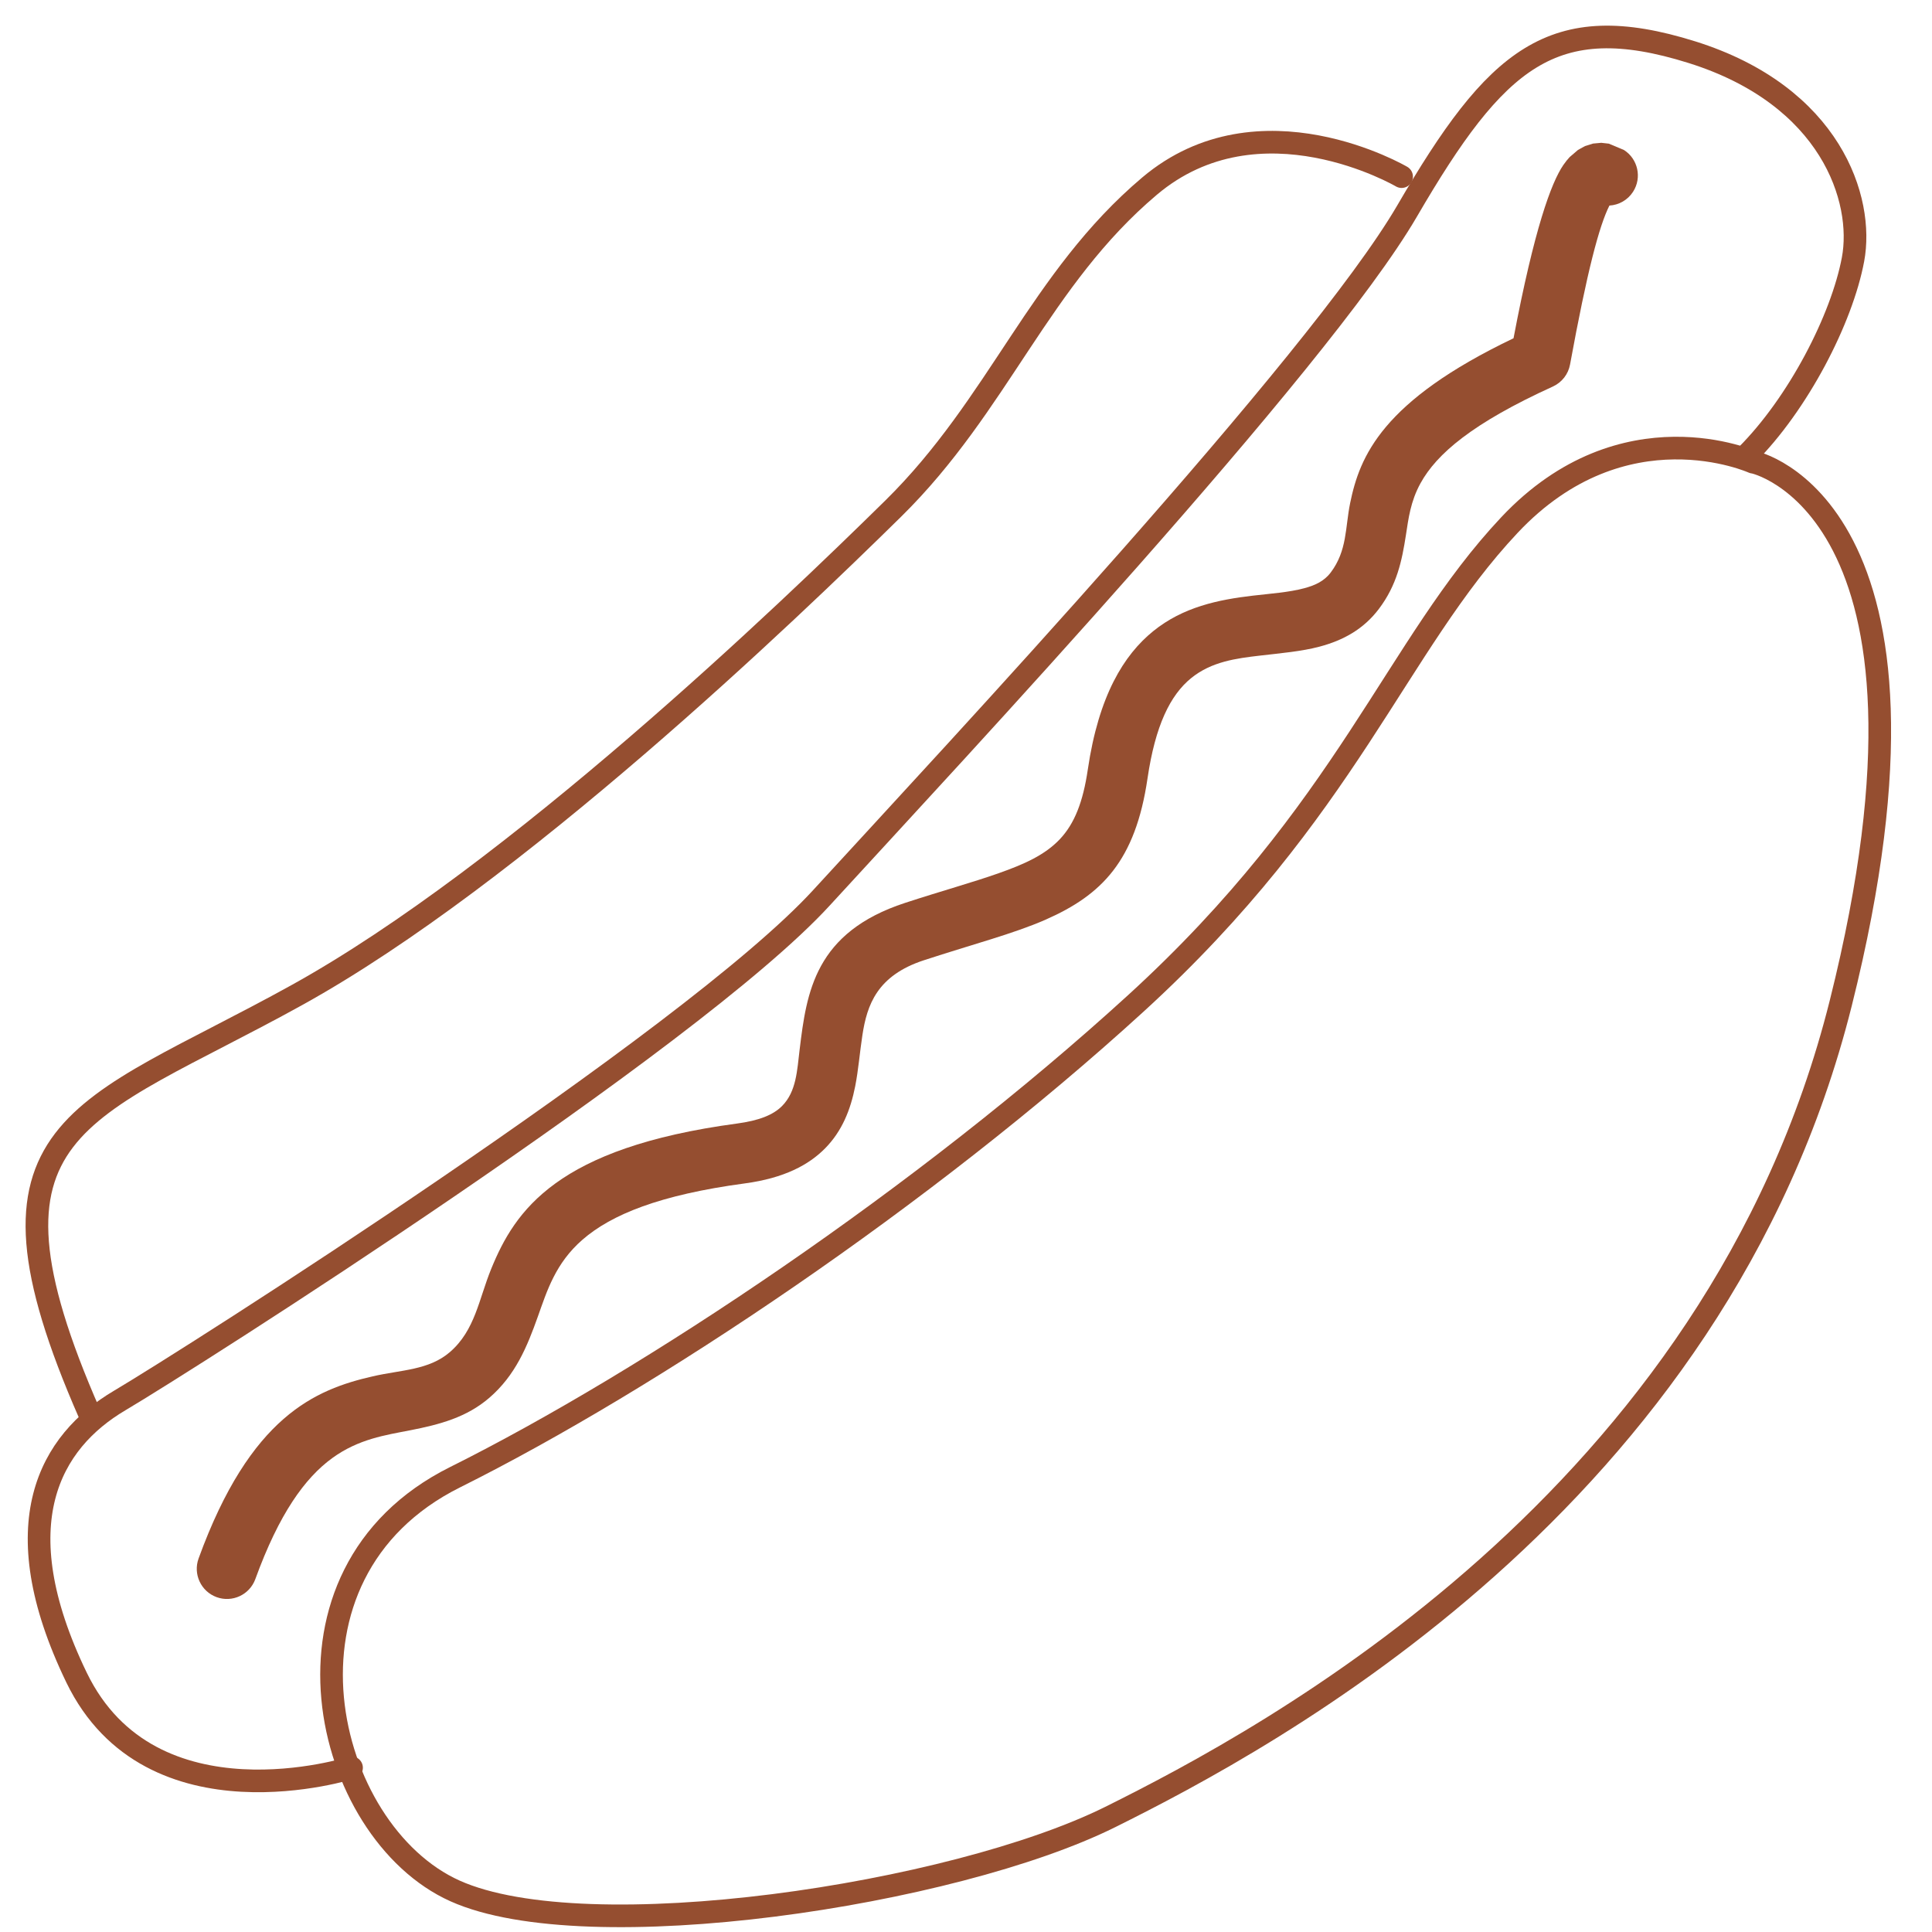
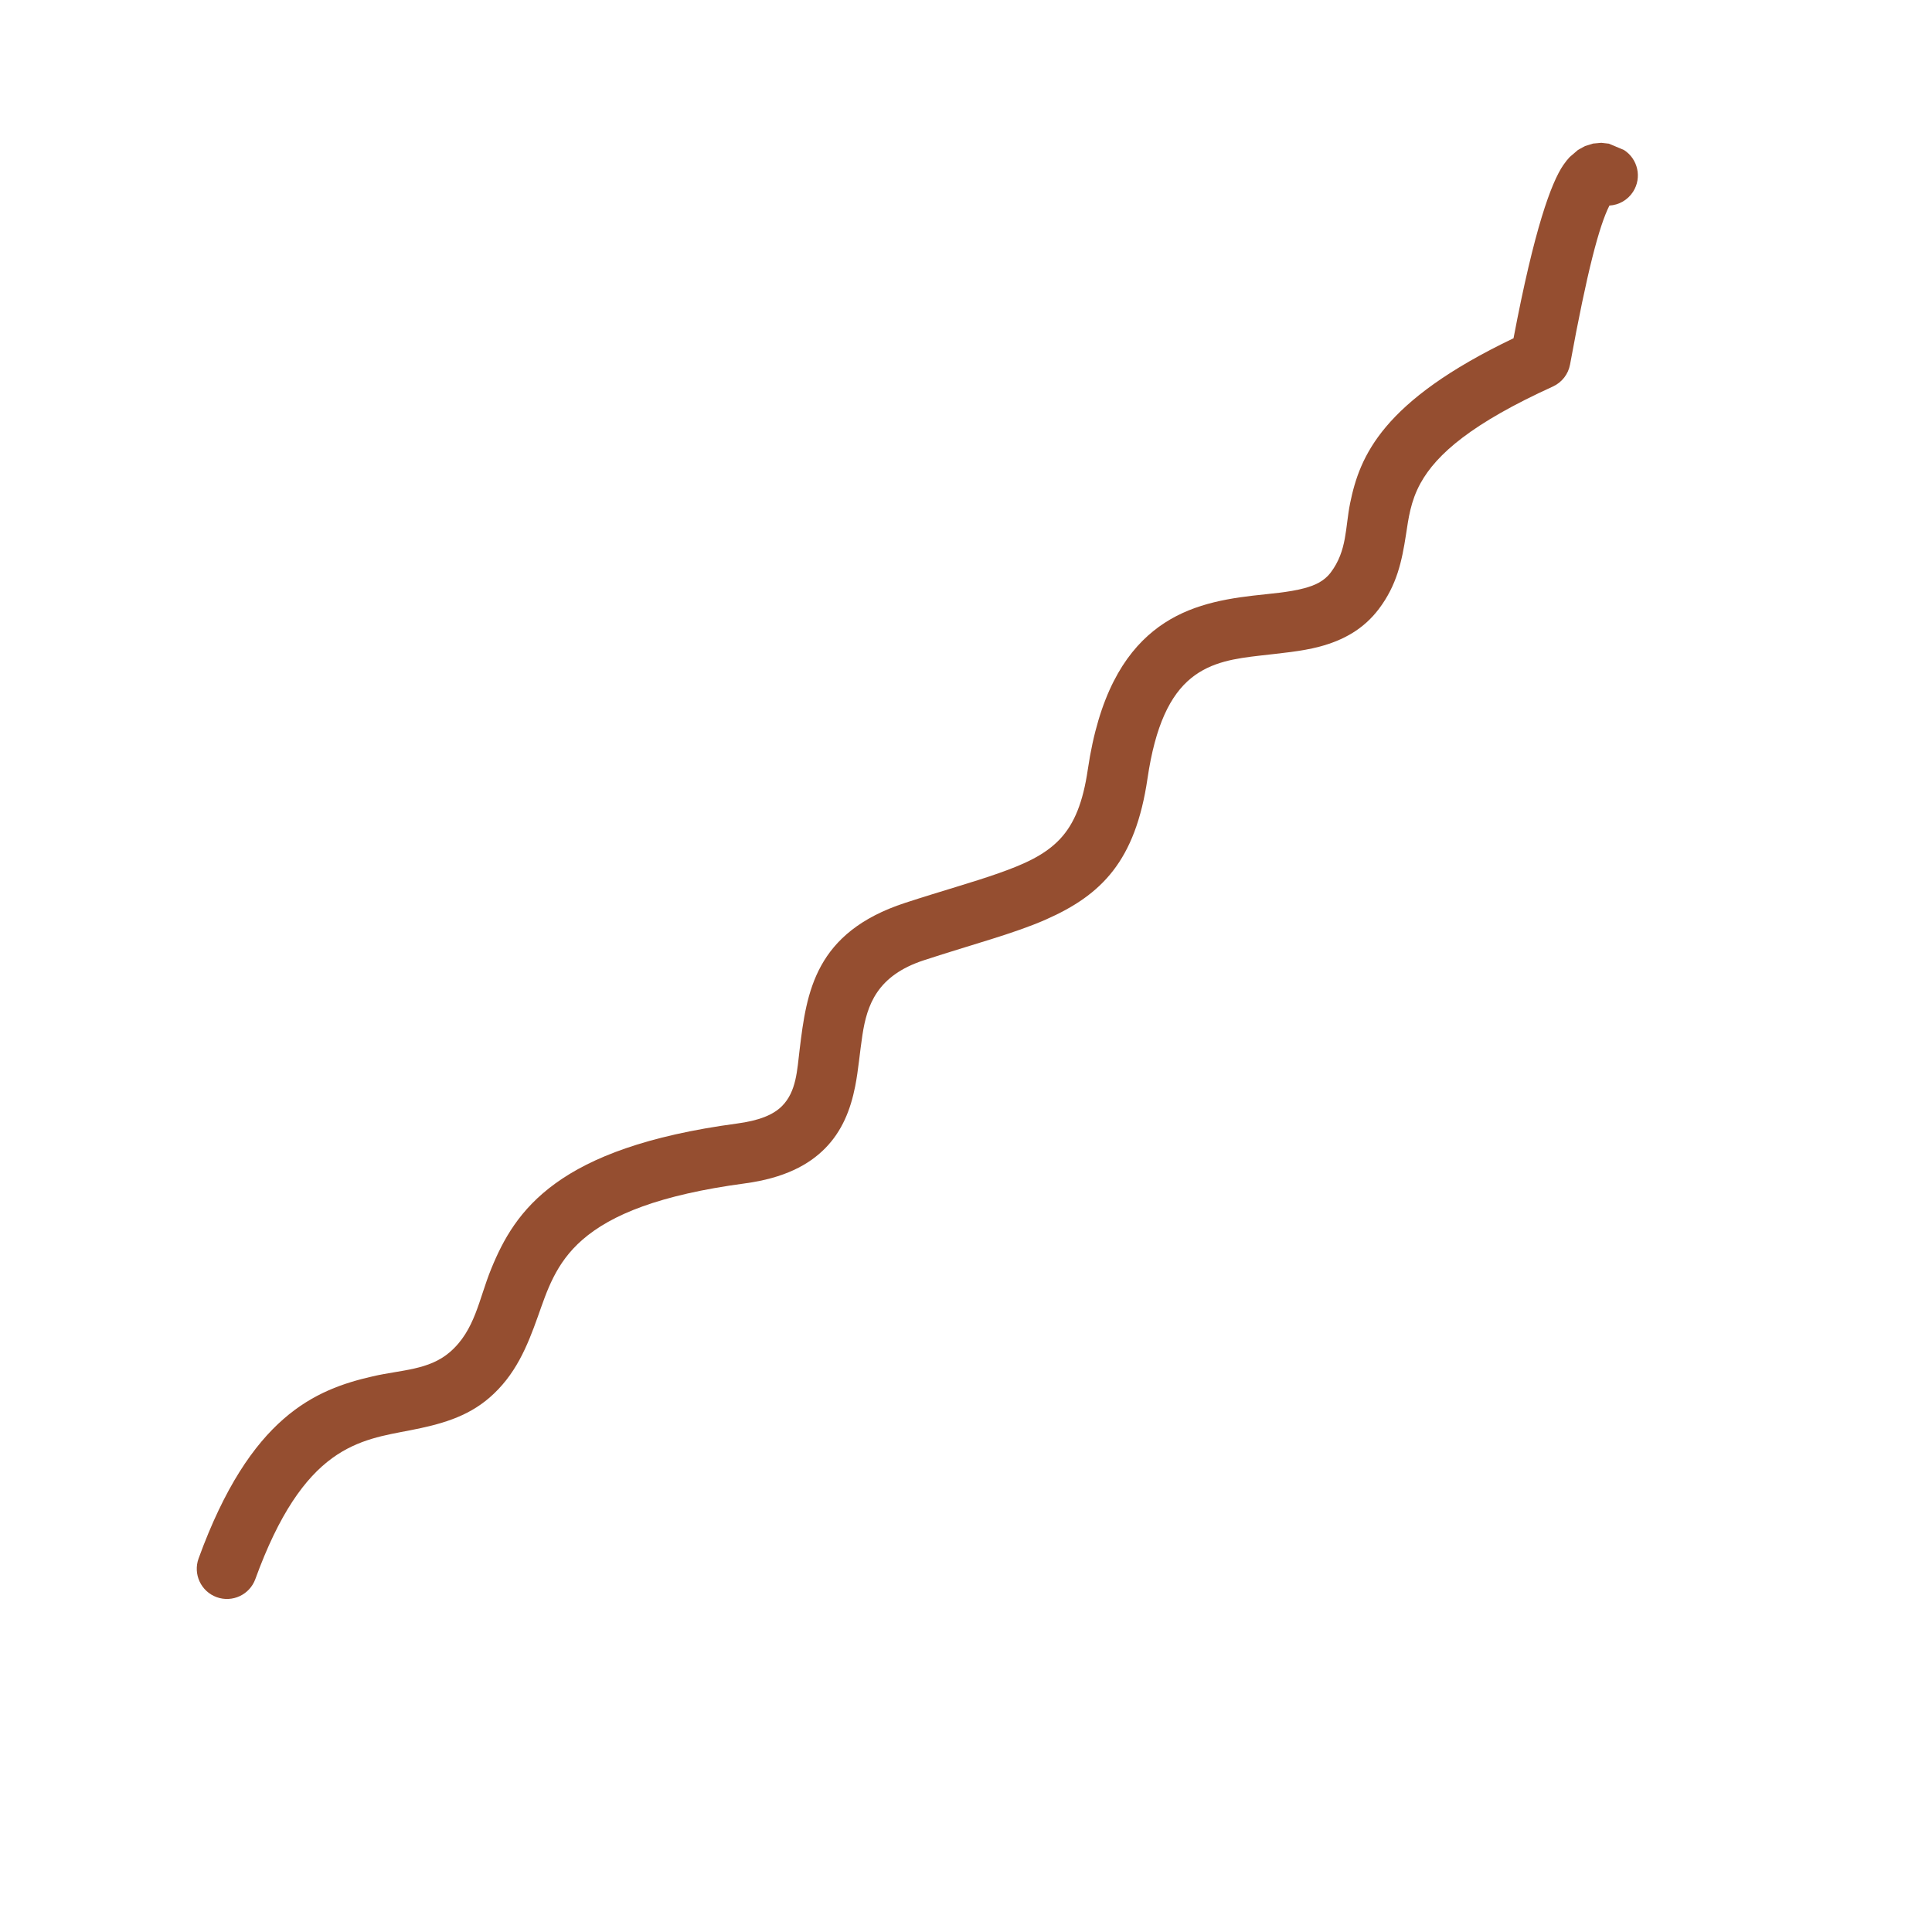
<svg xmlns="http://www.w3.org/2000/svg" width="100%" height="100%" viewBox="0 0 512 512" version="1.1" xml:space="preserve" style="fill-rule:evenodd;clip-rule:evenodd;stroke-linecap:round;stroke-linejoin:round;stroke-miterlimit:1.5;">
  <path fill="rgb(149,78,48)" d="M426.512,54.476C423.814,59.815 420.634,71.737 416.081,96.593C415.61,99.167 413.91,101.348 411.528,102.433C390.184,112.154 380.733,120.278 376.449,128.065C373.783,132.912 373.252,137.478 372.581,141.808C371.524,148.627 370.212,155.026 365.414,161.374C361.354,166.744 355.981,169.692 349.736,171.354C344.893,172.642 339.456,173.097 333.903,173.743C327.63,174.473 321.076,175.321 315.683,179.696C310.141,184.192 306.168,192.229 304.101,206.305C300.89,228.176 291.96,237.165 277.14,243.699C268.722,247.41 258.012,250.171 244.844,254.476C232.402,258.544 229.775,266.349 228.554,274.269C227.843,278.885 227.49,283.544 226.635,287.873C225.397,294.143 223.135,299.787 218.662,304.322C214.355,308.688 207.864,312.208 197.4,313.614C174.781,316.652 162.007,321.89 154.373,328.526C147.208,334.755 144.963,342.087 142.557,348.849C139.672,356.961 136.58,364.463 129.703,370.408C123.691,375.606 116.563,377.506 108.696,379.043C102.199,380.313 95.035,381.324 88.035,386.419C80.818,391.673 73.975,401.116 67.665,418.477C66.157,422.627 61.563,424.771 57.414,423.263C53.264,421.755 51.119,417.161 52.628,413.012C66.336,375.295 83.588,368.224 98.777,364.742C106.393,362.996 113.663,363.126 119.239,358.305C125.918,352.529 126.892,344.302 130.174,336.261C136.498,320.764 147.589,304.162 195.269,297.756C201.077,296.976 204.881,295.509 207.271,293.086C211.057,289.247 211.236,283.699 211.919,278.083C213.758,262.958 215.932,247.095 239.871,239.268C249.449,236.137 257.694,233.87 264.661,231.412C271.468,229.01 276.926,226.584 280.9,222.362C284.749,218.274 287.016,212.53 288.271,203.981C291.162,184.29 297.851,173.559 305.603,167.271C313.503,160.862 322.864,158.92 332.054,157.851C336.808,157.297 341.476,156.994 345.622,155.891C348.368,155.161 350.865,154.086 352.65,151.725C357.043,145.913 356.476,139.814 357.798,133.342C360.344,120.876 366.272,106.301 401.101,89.643C406.622,60.547 411.103,48.406 414.298,43.734C414.878,42.887 415.447,42.19 415.992,41.612L418.194,39.726L420.047,38.71L422.165,38.047L424.351,37.846L426.358,38.07L430.364,39.751C434.083,42.131 435.171,47.082 432.791,50.801C431.356,53.045 428.984,54.331 426.512,54.476Z" />
-   <path d="M464.601,122.491C464.601,122.491 430.271,106.97 400.03,139.129C369.789,171.288 357.202,214.578 301.044,265.87C244.886,317.163 172.107,365.78 120.594,391.479C69.081,417.178 85.596,485.419 120.594,501.12C155.591,516.821 252.688,502.18 294.272,481.502C335.855,460.823 454.815,397.555 487.814,265.87C520.813,134.186 464.274,122.192 464.601,122.491Z" style="fill:none;stroke:rgb(149,78,48);stroke-width:6px;" />
-   <path d="M93.163,468.462C93.163,468.462 40.05,485.441 20.283,444.563C0.516,403.685 13.39,381.983 31.7,371.162C50.011,360.341 182.862,275.926 217.69,237.929C252.519,199.932 349.366,96.304 372.918,55.879C396.469,15.453 411.405,2.253 448.338,13.819C485.271,25.386 494.033,52.931 491.071,68.738C488.109,84.545 476.567,106.978 462.758,120.758" style="fill:none;stroke:rgb(149,78,48);stroke-width:6px;" />
-   <path d="M371.438,46.807C371.438,46.807 333.811,24.703 304.648,49.316C275.486,73.928 264.713,107.234 236.712,134.783C208.71,162.331 136.292,231.807 78.738,263.668C21.183,295.529 -10.098,297.561 23.753,374.722" style="fill:none;stroke:rgb(149,78,48);stroke-width:6px;" />
</svg>